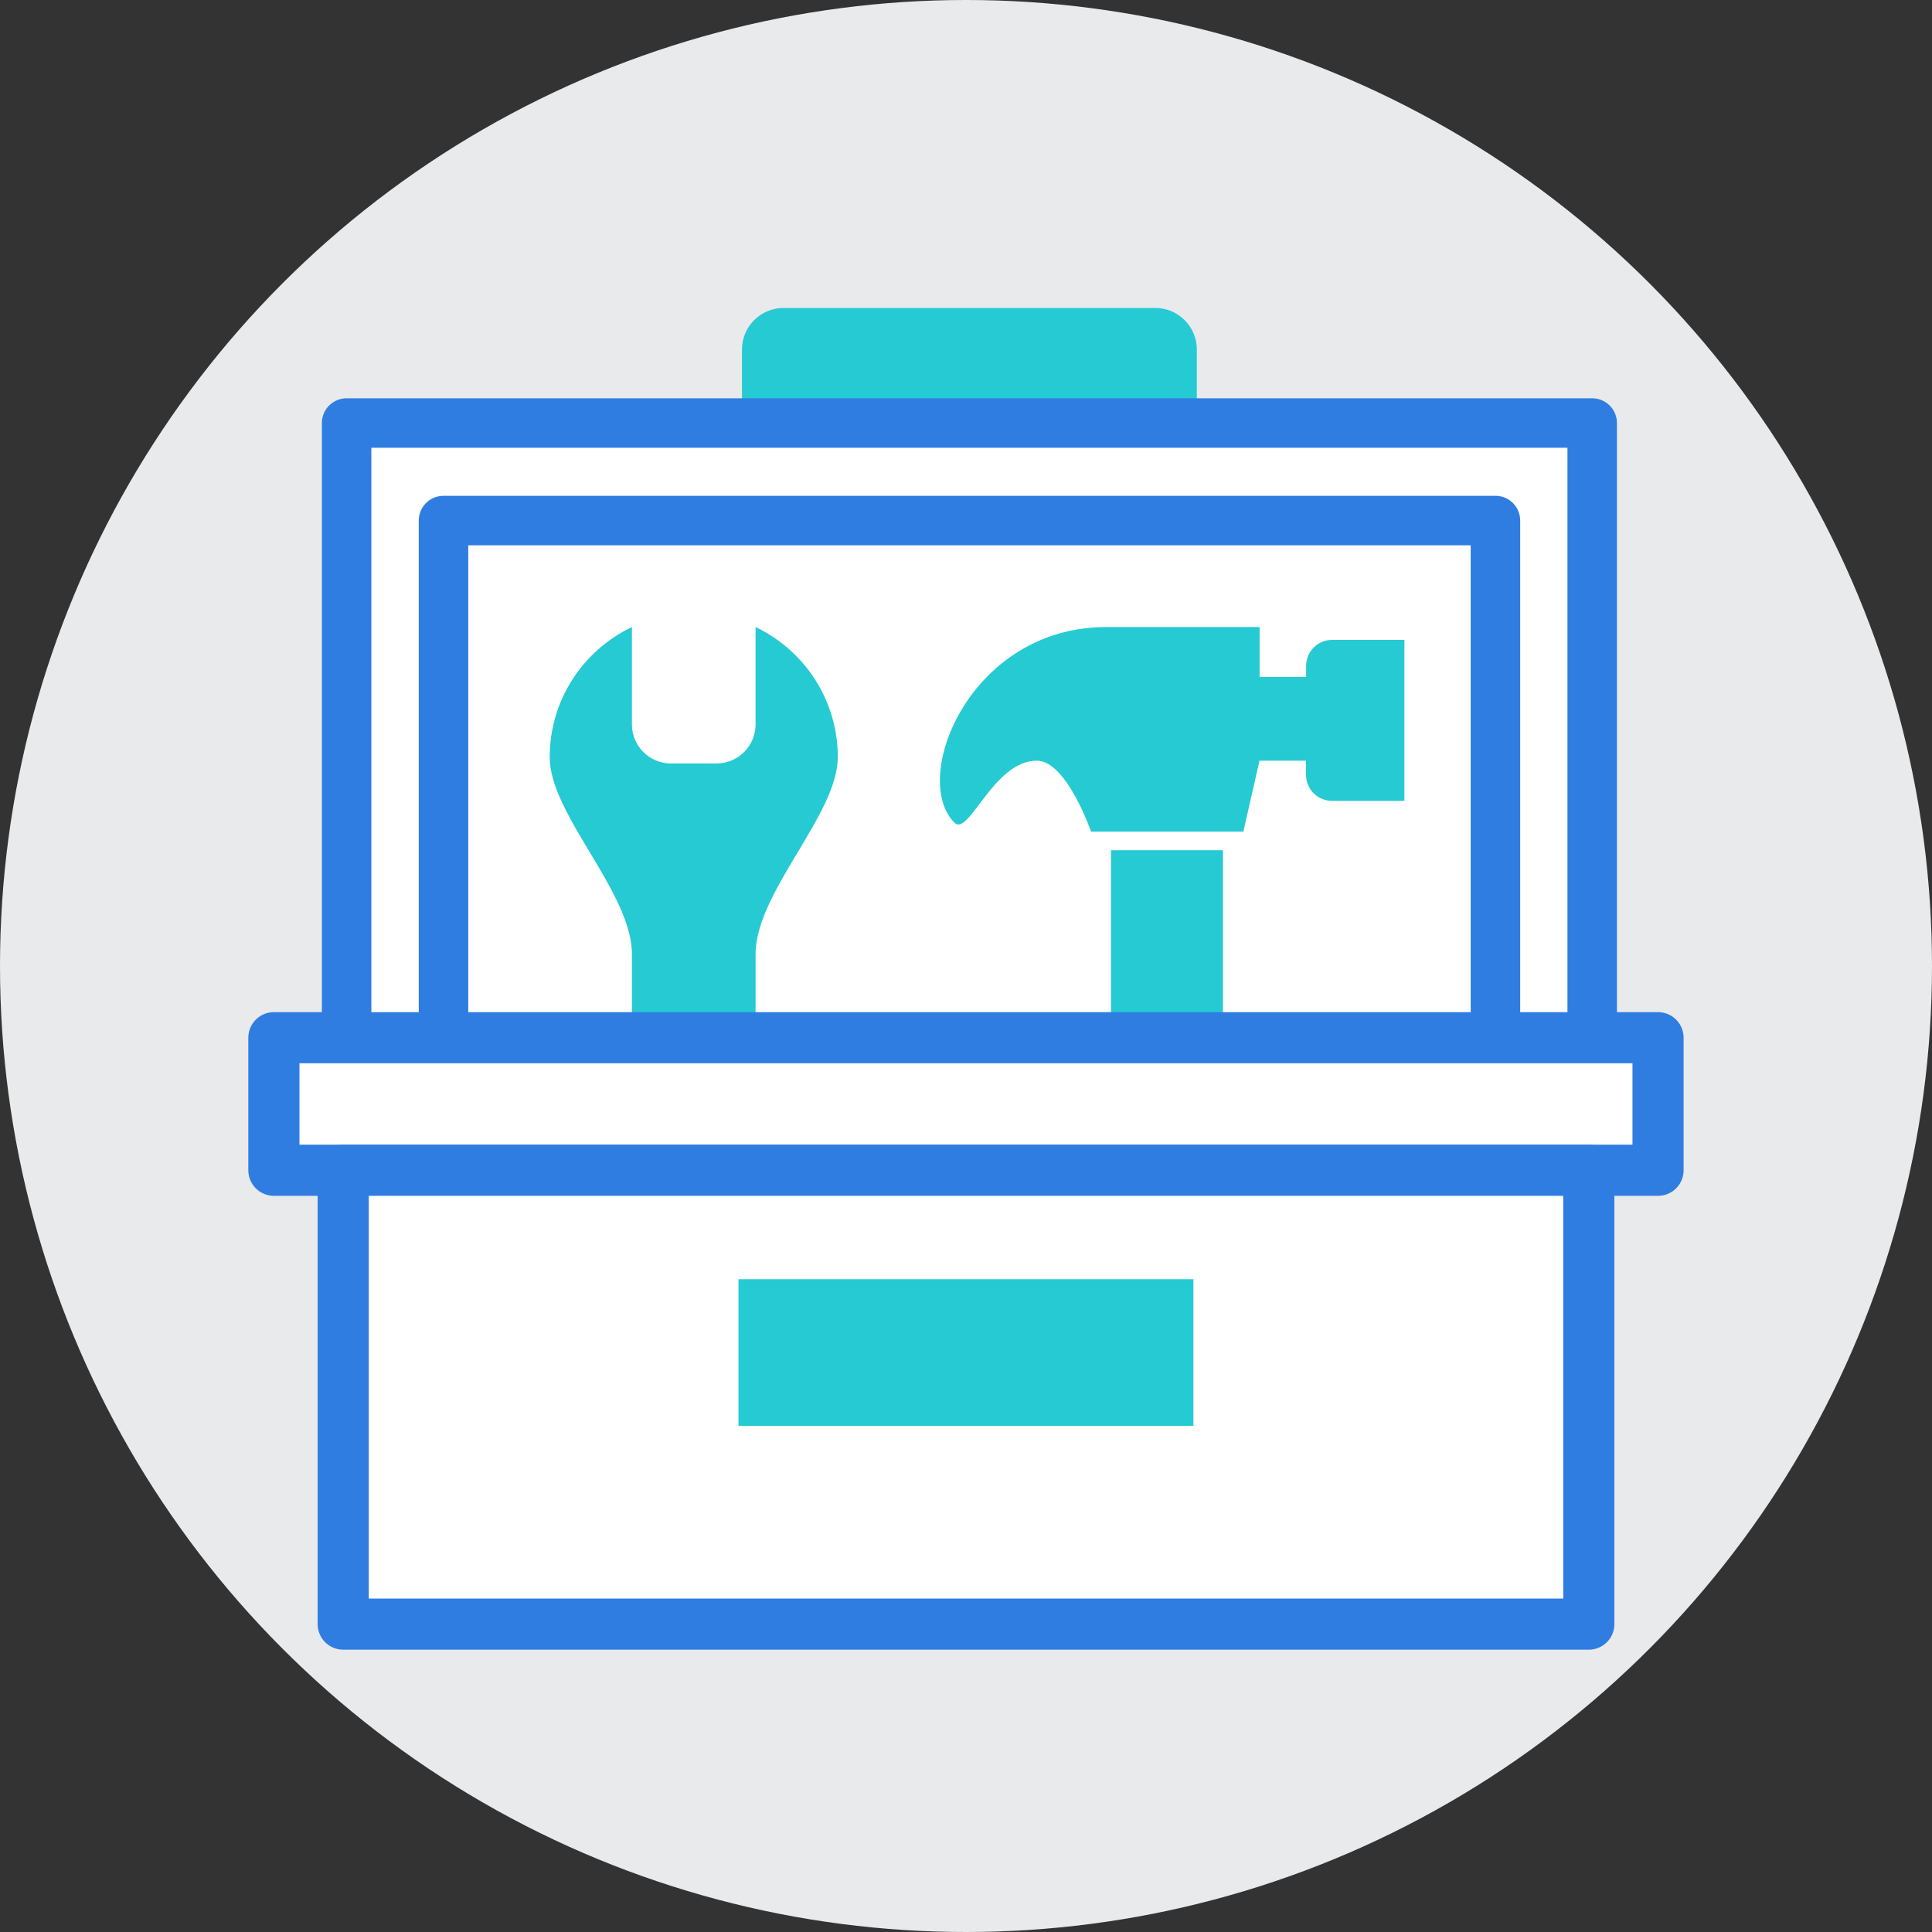
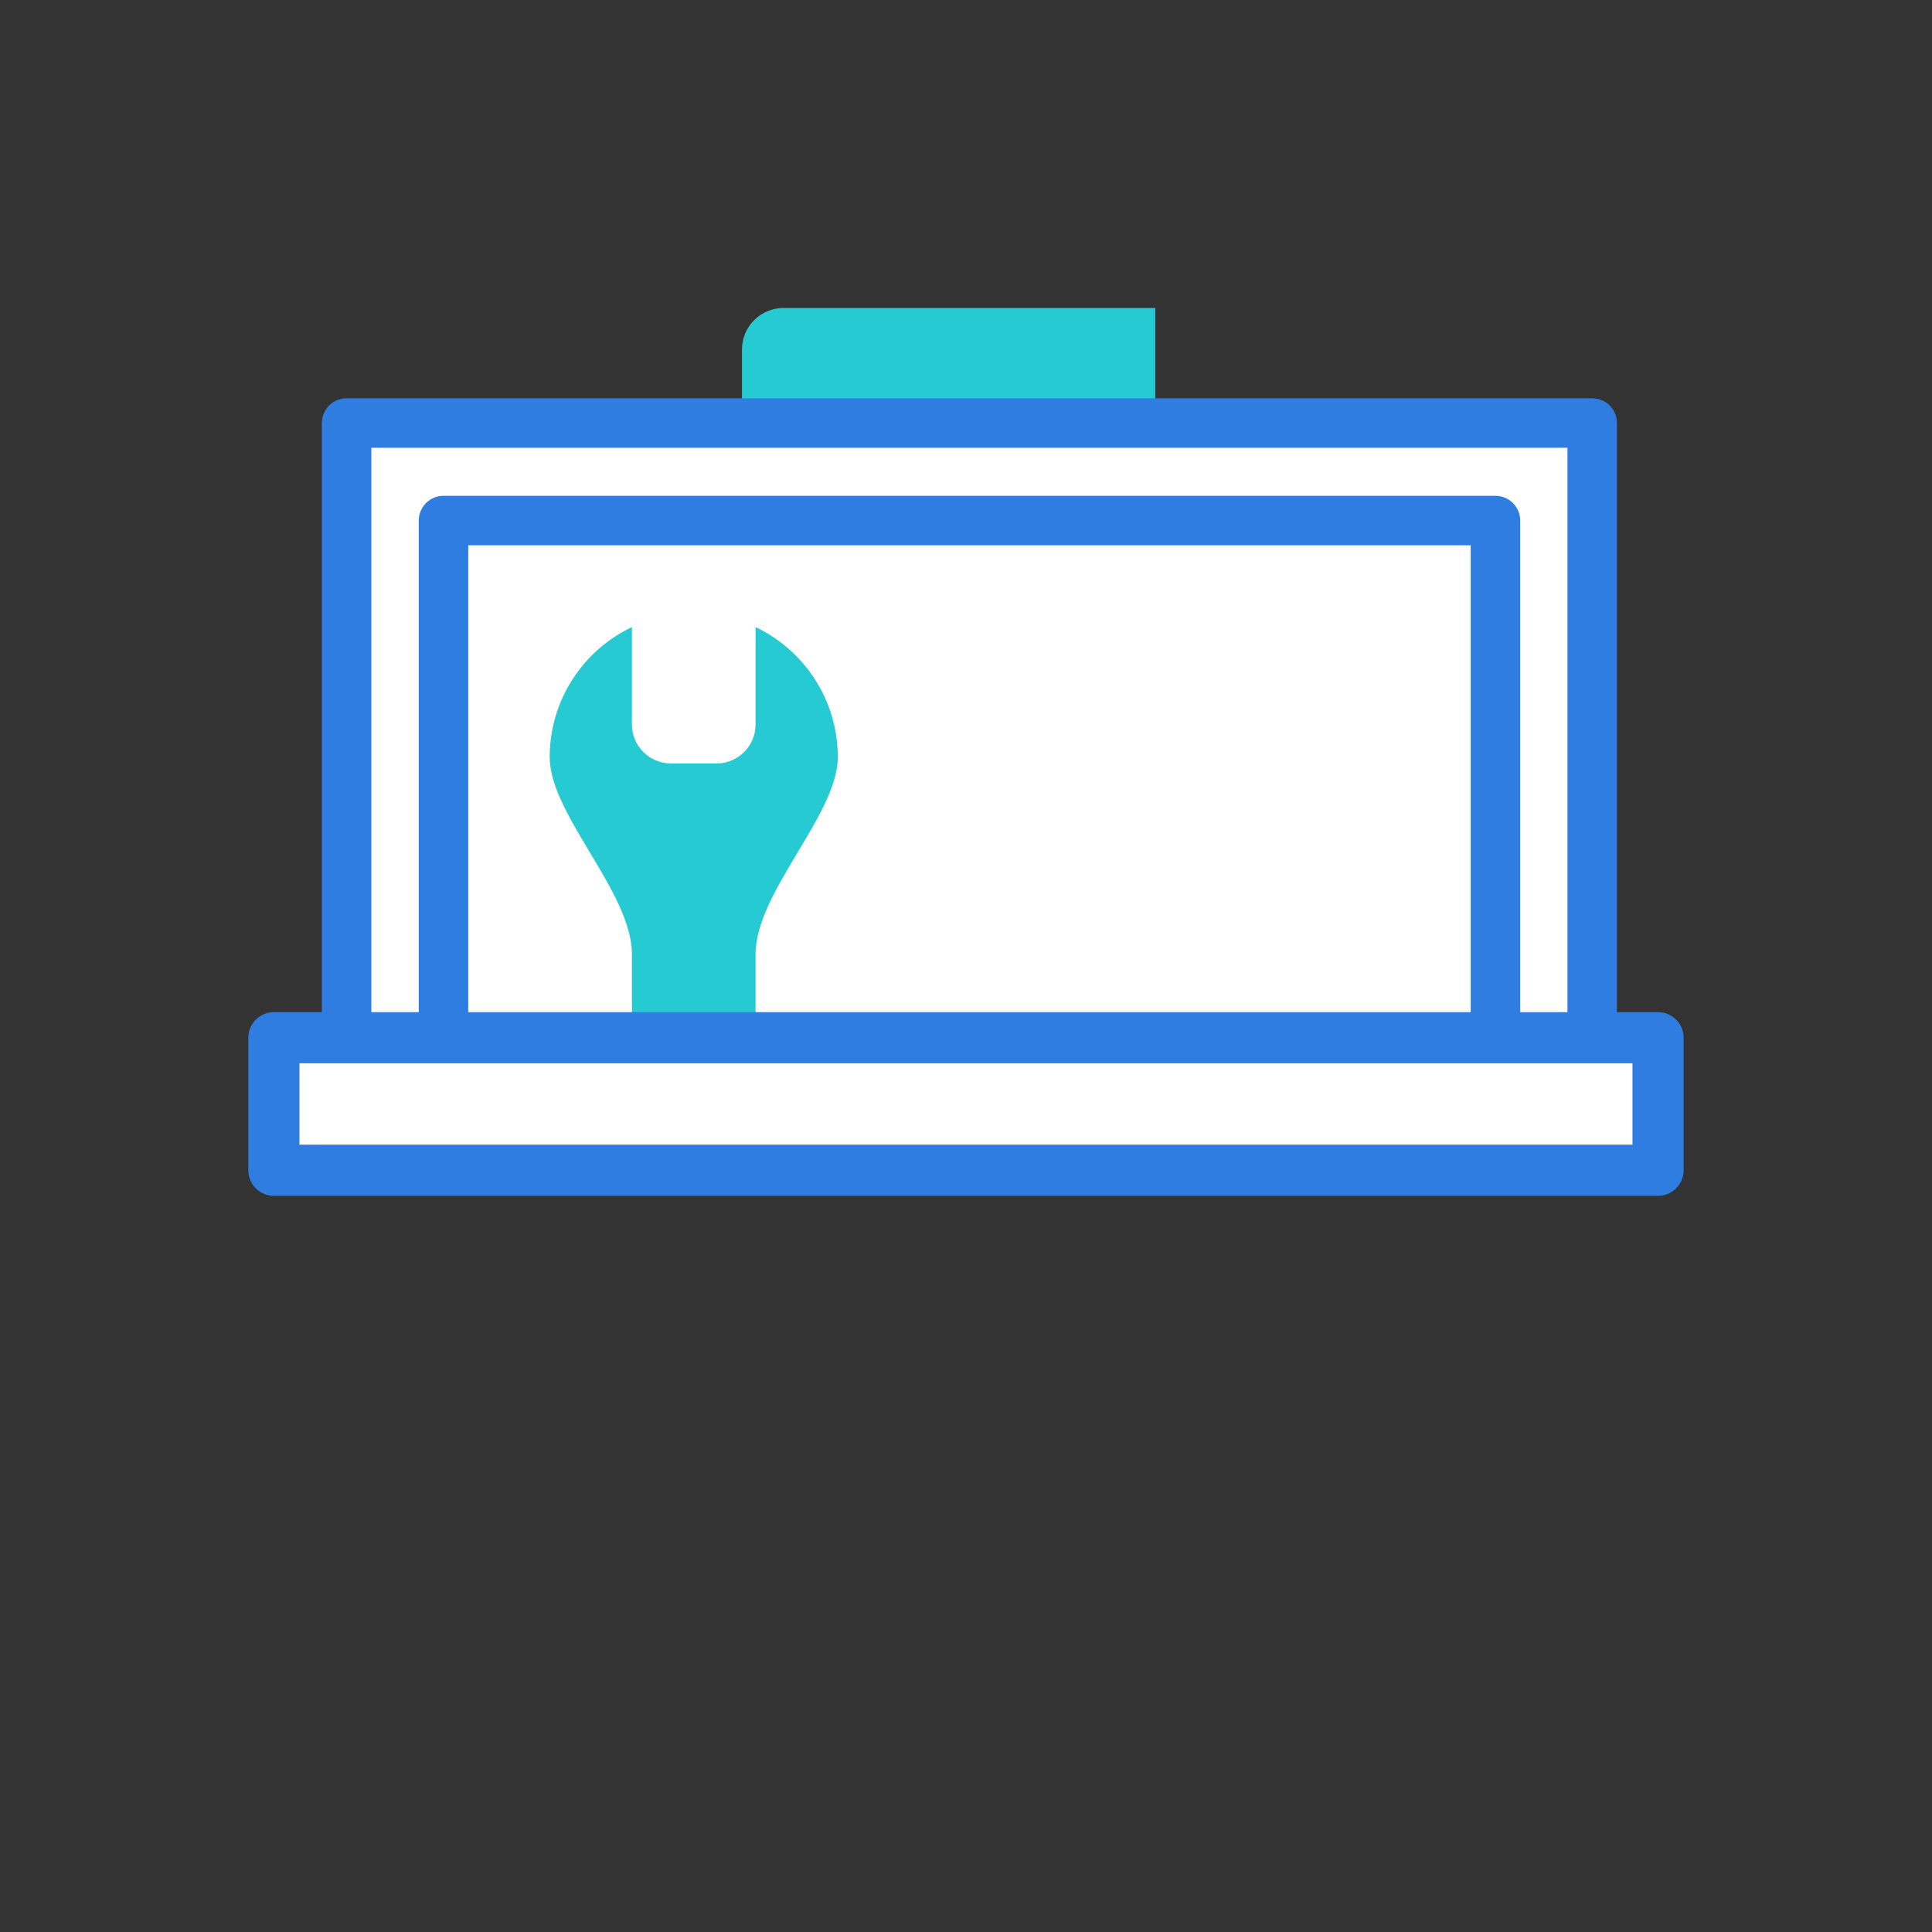
<svg xmlns="http://www.w3.org/2000/svg" version="1.1" id="Layer_1" x="0px" y="0px" viewBox="0 0 250 250" style="enable-background:new 0 0 250 250;" xml:space="preserve">
  <rect x="0" y="0" width="250" height="250" fill="#333333" stroke="none" />
  <style type="text/css">
	.st0{fill:#E9EAEC;}
	.st1{fill:#26CAD3;}
	.st2{fill:#FFFFFF;stroke:#2F7DE1;stroke-width:6.403;stroke-linecap:round;stroke-linejoin:round;stroke-miterlimit:10;}
	.st3{fill:#FFFFFF;stroke:#2F7DE1;stroke-width:6.617;stroke-linecap:round;stroke-linejoin:round;stroke-miterlimit:10;}
</style>
  <g>
-     <circle class="st0" cx="125" cy="125" r="125" />
    <g>
-       <path class="st1" d="M154.88,53.01H96.01v-7.78c0-2.97,2.41-5.38,5.38-5.38h48.1c2.97,0,5.38,2.41,5.38,5.38V53.01z" />
+       <path class="st1" d="M154.88,53.01H96.01v-7.78c0-2.97,2.41-5.38,5.38-5.38h48.1V53.01z" />
      <rect x="44.85" y="54.74" class="st2" width="161.18" height="79.54" />
      <rect x="57.39" y="67.36" class="st2" width="136.12" height="66.92" />
      <path class="st1" d="M108.41,97.98c0-7.43-4.35-13.84-10.64-16.84v12.6c0,2.79-2.26,5.05-5.05,5.05h-5.9    c-2.79,0-5.05-2.26-5.05-5.05v-12.6c-6.29,2.99-10.64,9.41-10.64,16.84s10.64,17.47,10.64,25.5v14.04h16v-14.04    C97.77,115.45,108.41,105.41,108.41,97.98z" />
      <g>
-         <rect x="143.76" y="110.02" class="st1" width="14.49" height="26.31" />
-         <path class="st1" d="M172.37,82.8c-1.86,0-3.36,1.51-3.36,3.36v1.43h-6.02v-6.45h-19.84c-17.63,0-25.42,19.53-19.64,25.32     c1.85,1.85,5.04-8.03,10.65-8.03c3.86,0,7.02,9.18,7.02,9.18h19.71l2.09-9.18h6.02v1.84c0,1.86,1.51,3.36,3.36,3.36h9.37V82.8     H172.37z" />
-       </g>
+         </g>
      <rect x="35.44" y="134.28" class="st3" width="179.11" height="17.15" />
-       <rect x="44.41" y="151.43" class="st3" width="161.18" height="58.73" />
-       <rect x="95.56" y="165.53" class="st1" width="58.87" height="18.98" />
    </g>
  </g>
</svg>